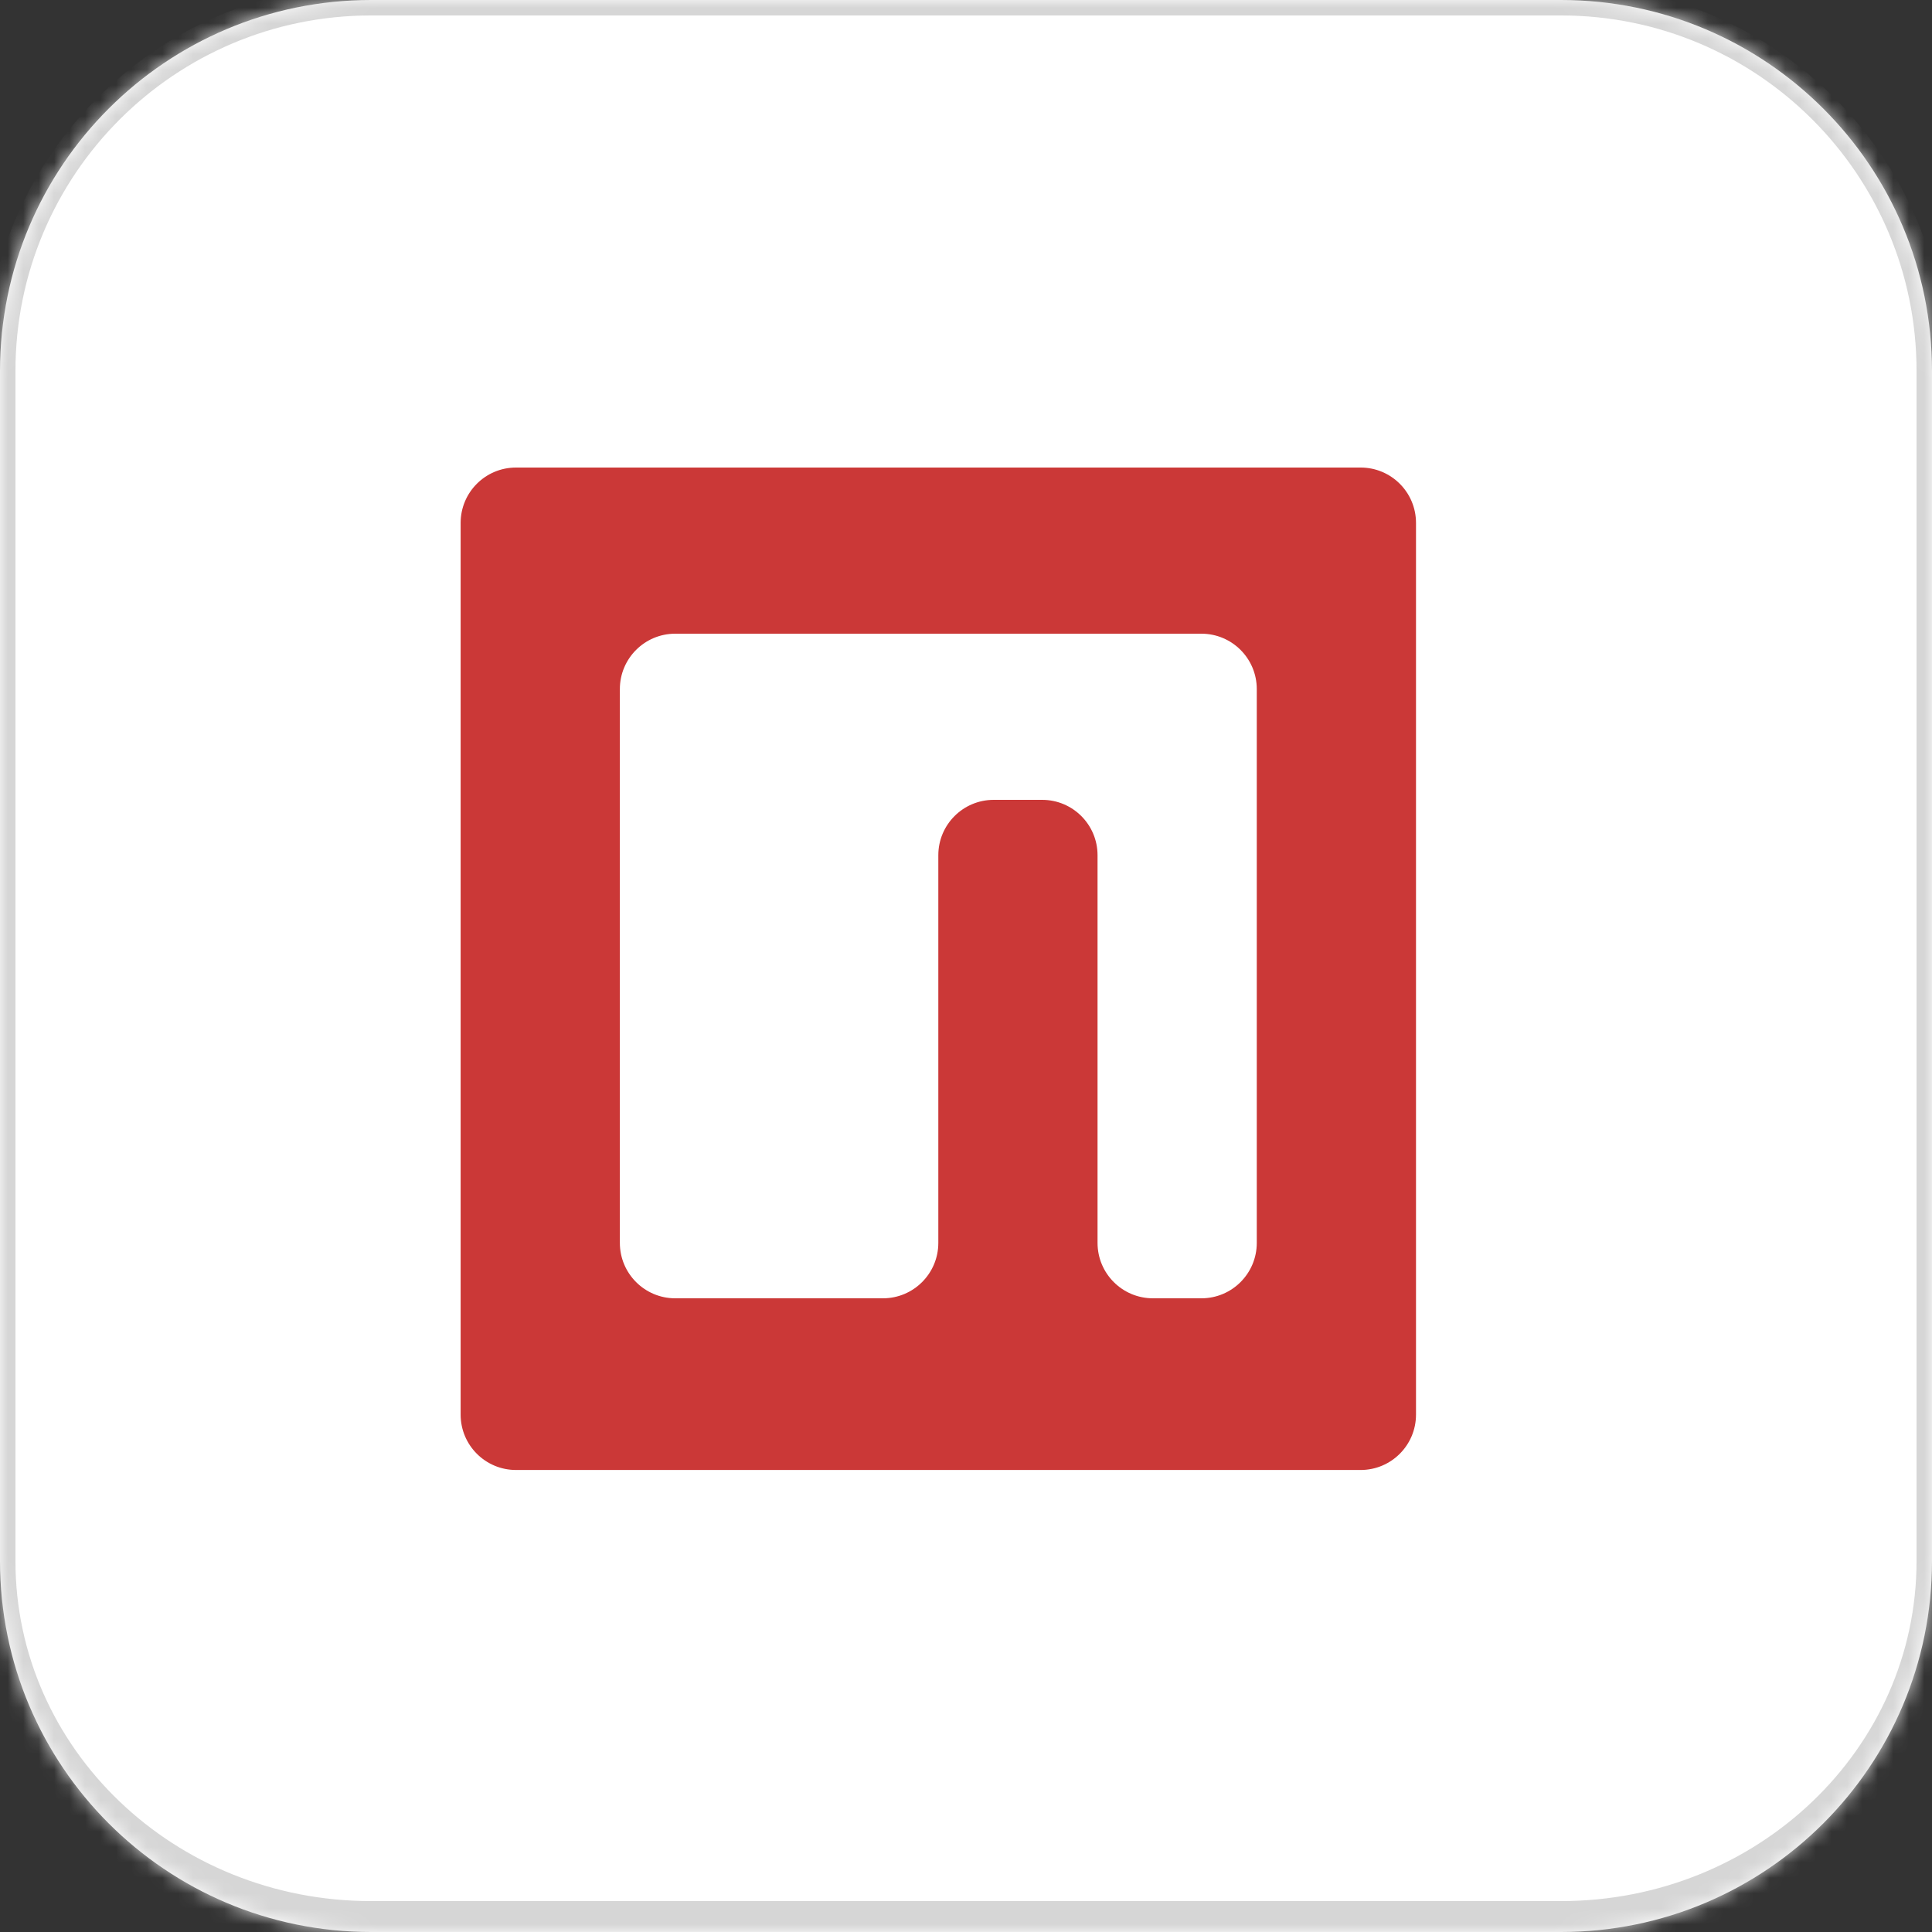
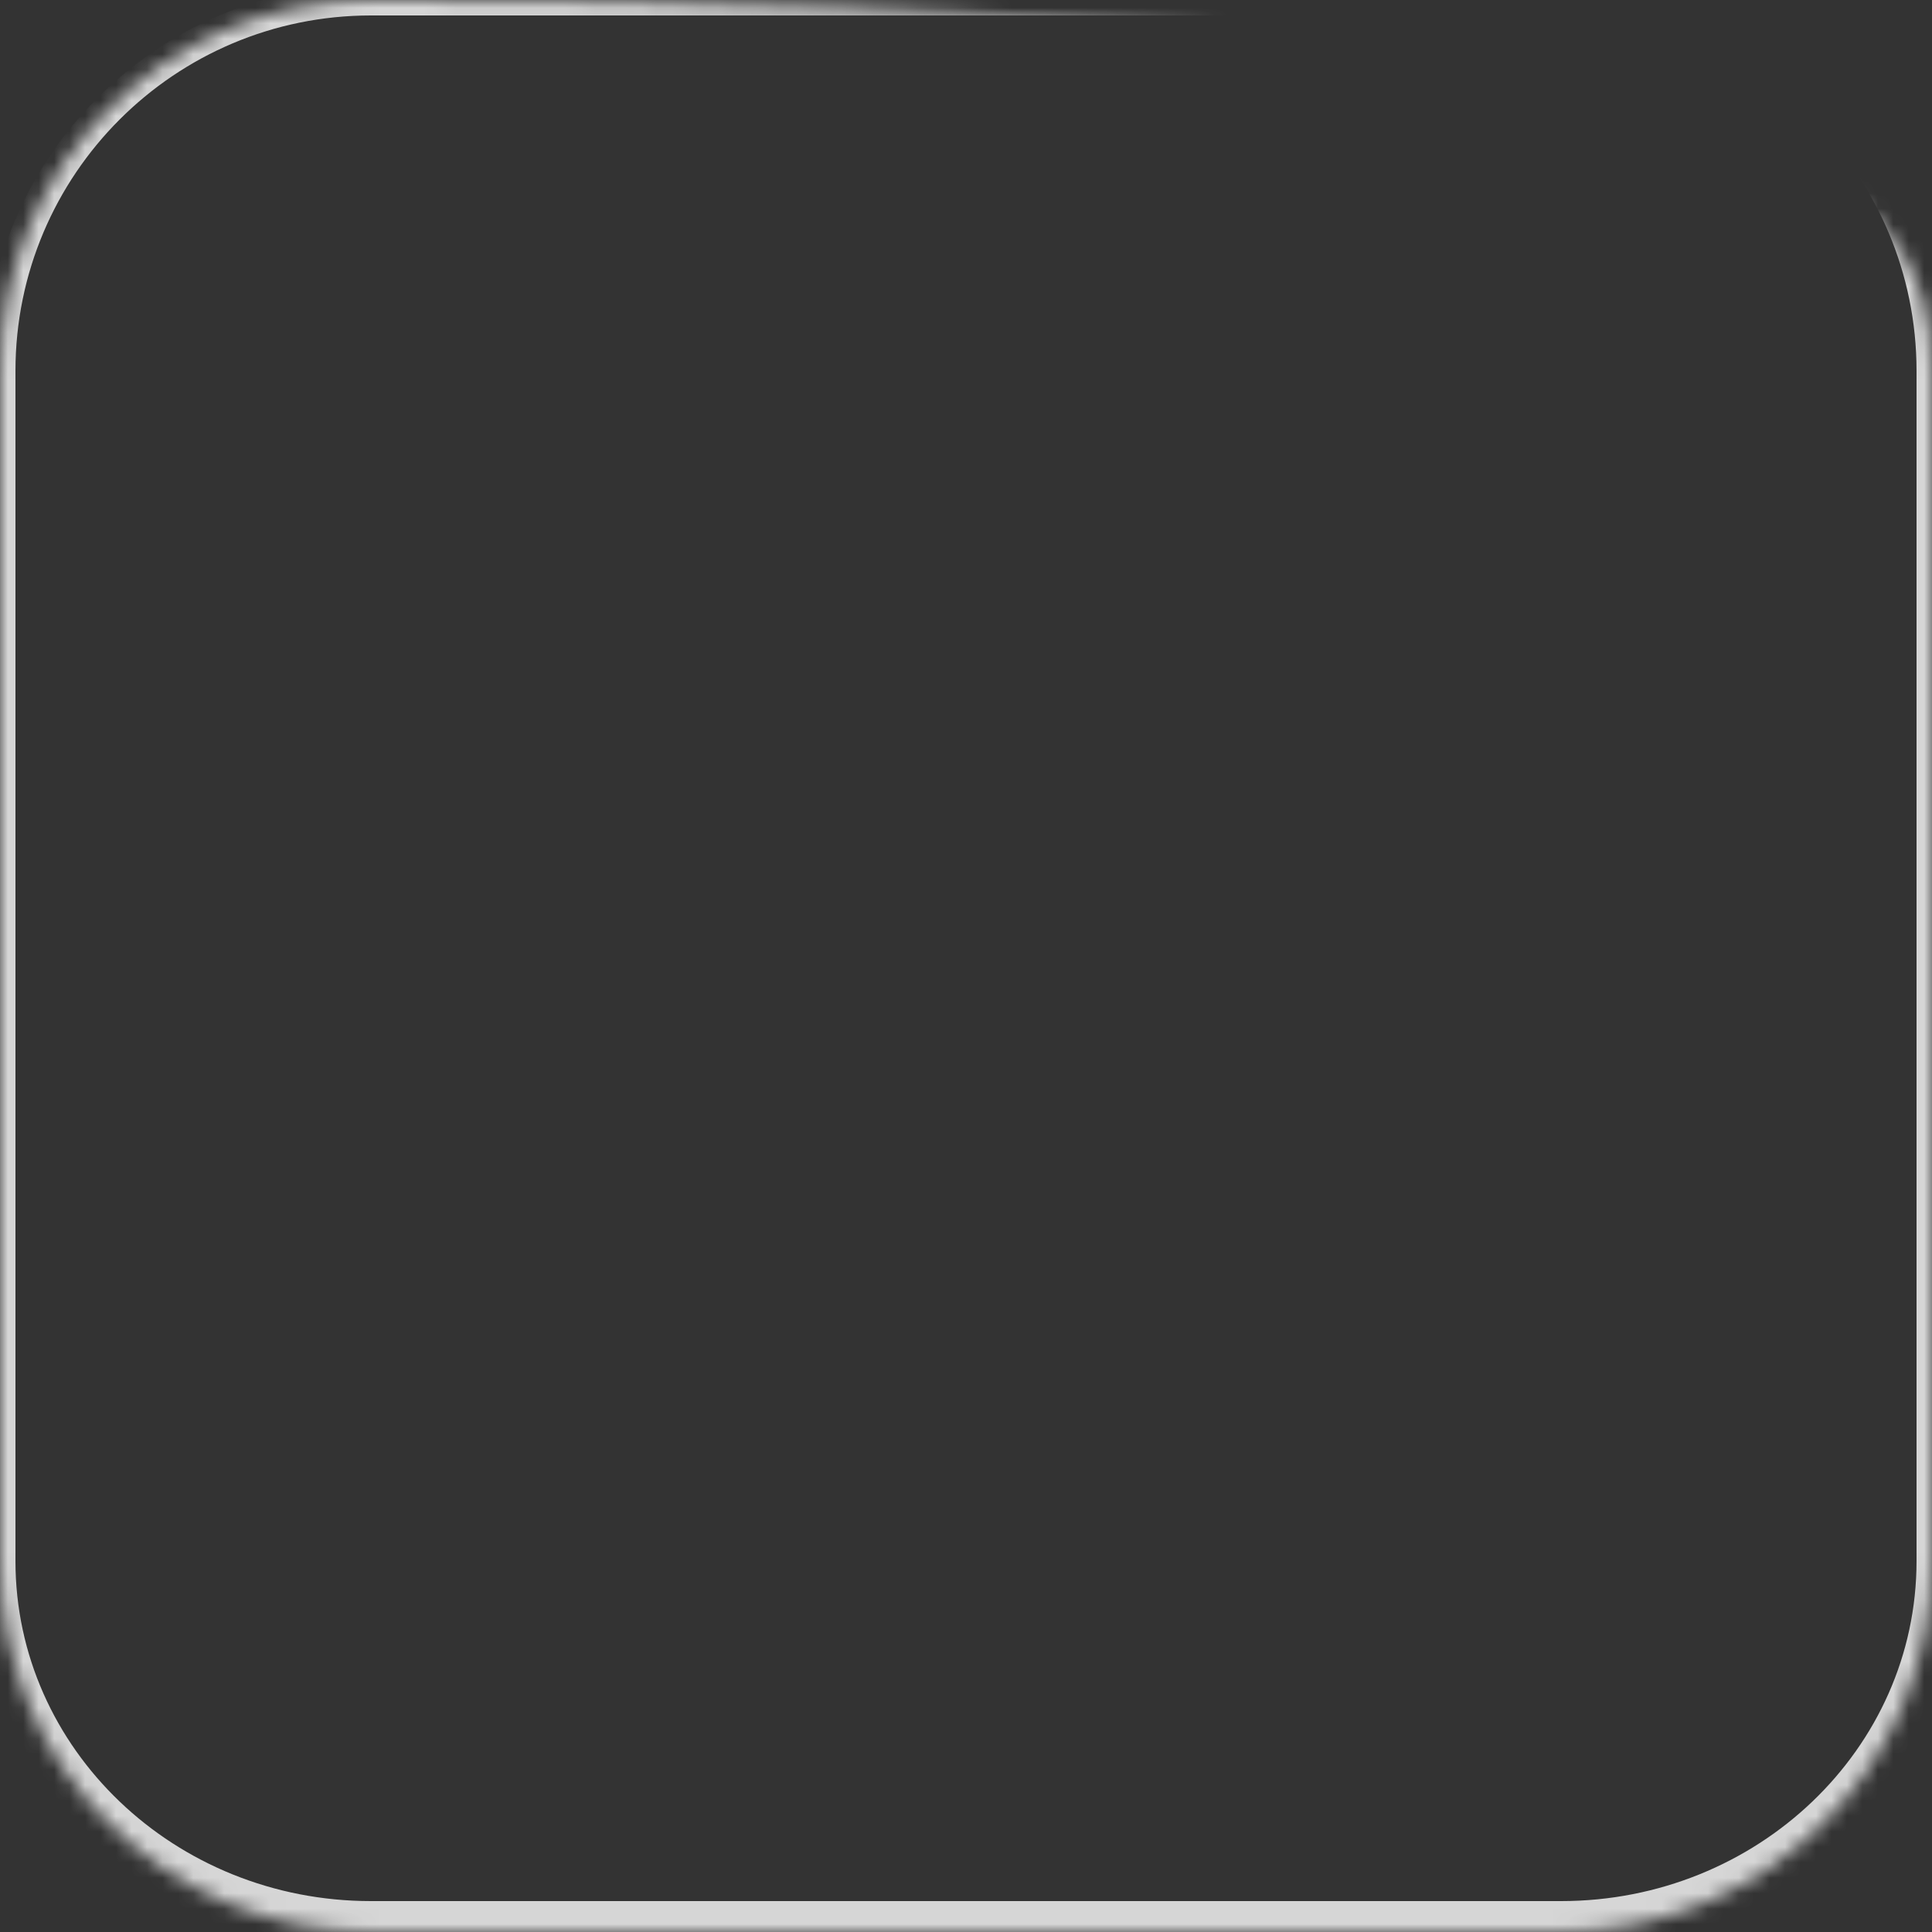
<svg xmlns="http://www.w3.org/2000/svg" width="125" height="125" viewBox="0 0 125 125" fill="none">
  <rect x="0" y="0" width="125" height="125" fill="#333333" stroke="none" />
  <mask id="path-1-inside-1_4064_24" fill="white">
-     <path d="M0 24C0 10.745 10.745 0 24 0H101C114.255 0 125 10.745 125 24V101C125 114.255 114.255 125 101 125H24C10.745 125 0 114.255 0 101V24Z" />
+     <path d="M0 24C0 10.745 10.745 0 24 0C114.255 0 125 10.745 125 24V101C125 114.255 114.255 125 101 125H24C10.745 125 0 114.255 0 101V24Z" />
  </mask>
-   <path d="M0 24C0 10.745 10.745 0 24 0H101C114.255 0 125 10.745 125 24V101C125 114.255 114.255 125 101 125H24C10.745 125 0 114.255 0 101V24Z" fill="white" />
  <path d="M-1 24C-1 10.193 10.193 -1 24 -1H101C114.807 -1 126 10.193 126 24H124C124 11.297 113.703 1 101 1H24C11.297 1 1 11.297 1 24H-1ZM126 102C126 115.807 114.807 127 101 127H24C10.193 127 -1 115.807 -1 102L1 101C1 113.15 11.297 123 24 123H101C113.703 123 124 113.15 124 101L126 102ZM24 127C10.193 127 -1 115.807 -1 102V24C-1 10.193 10.193 -1 24 -1V1C11.297 1 1 11.297 1 24V101C1 113.15 11.297 123 24 123V127ZM101 -1C114.807 -1 126 10.193 126 24V102C126 115.807 114.807 127 101 127V123C113.703 123 124 113.15 124 101V24C124 11.297 113.703 1 101 1V-1Z" fill="#D6D6D6" mask="url(#path-1-inside-1_4064_24)" />
-   <path fill-rule="evenodd" clip-rule="evenodd" d="M91.615 33.833C91.615 31.854 90.011 30.25 88.032 30.25H33.386C31.407 30.25 29.803 31.854 29.803 33.833V91.525C29.803 93.504 31.407 95.108 33.386 95.108H88.032C90.011 95.108 91.615 93.504 91.615 91.525V33.833ZM60.709 80.416C60.709 82.395 59.105 84 57.126 84H43.688C41.709 84 40.105 82.395 40.105 80.416V44.583C40.105 42.604 41.709 41 43.688 41H77.73C79.709 41 81.313 42.604 81.313 44.583V80.416C81.313 82.395 79.709 84 77.73 84H74.594C72.615 84 71.011 82.395 71.011 80.416V55.333C71.011 53.354 69.407 51.75 67.428 51.75H64.292C62.313 51.75 60.709 53.354 60.709 55.333V80.416Z" fill="#CB3837" />
</svg>